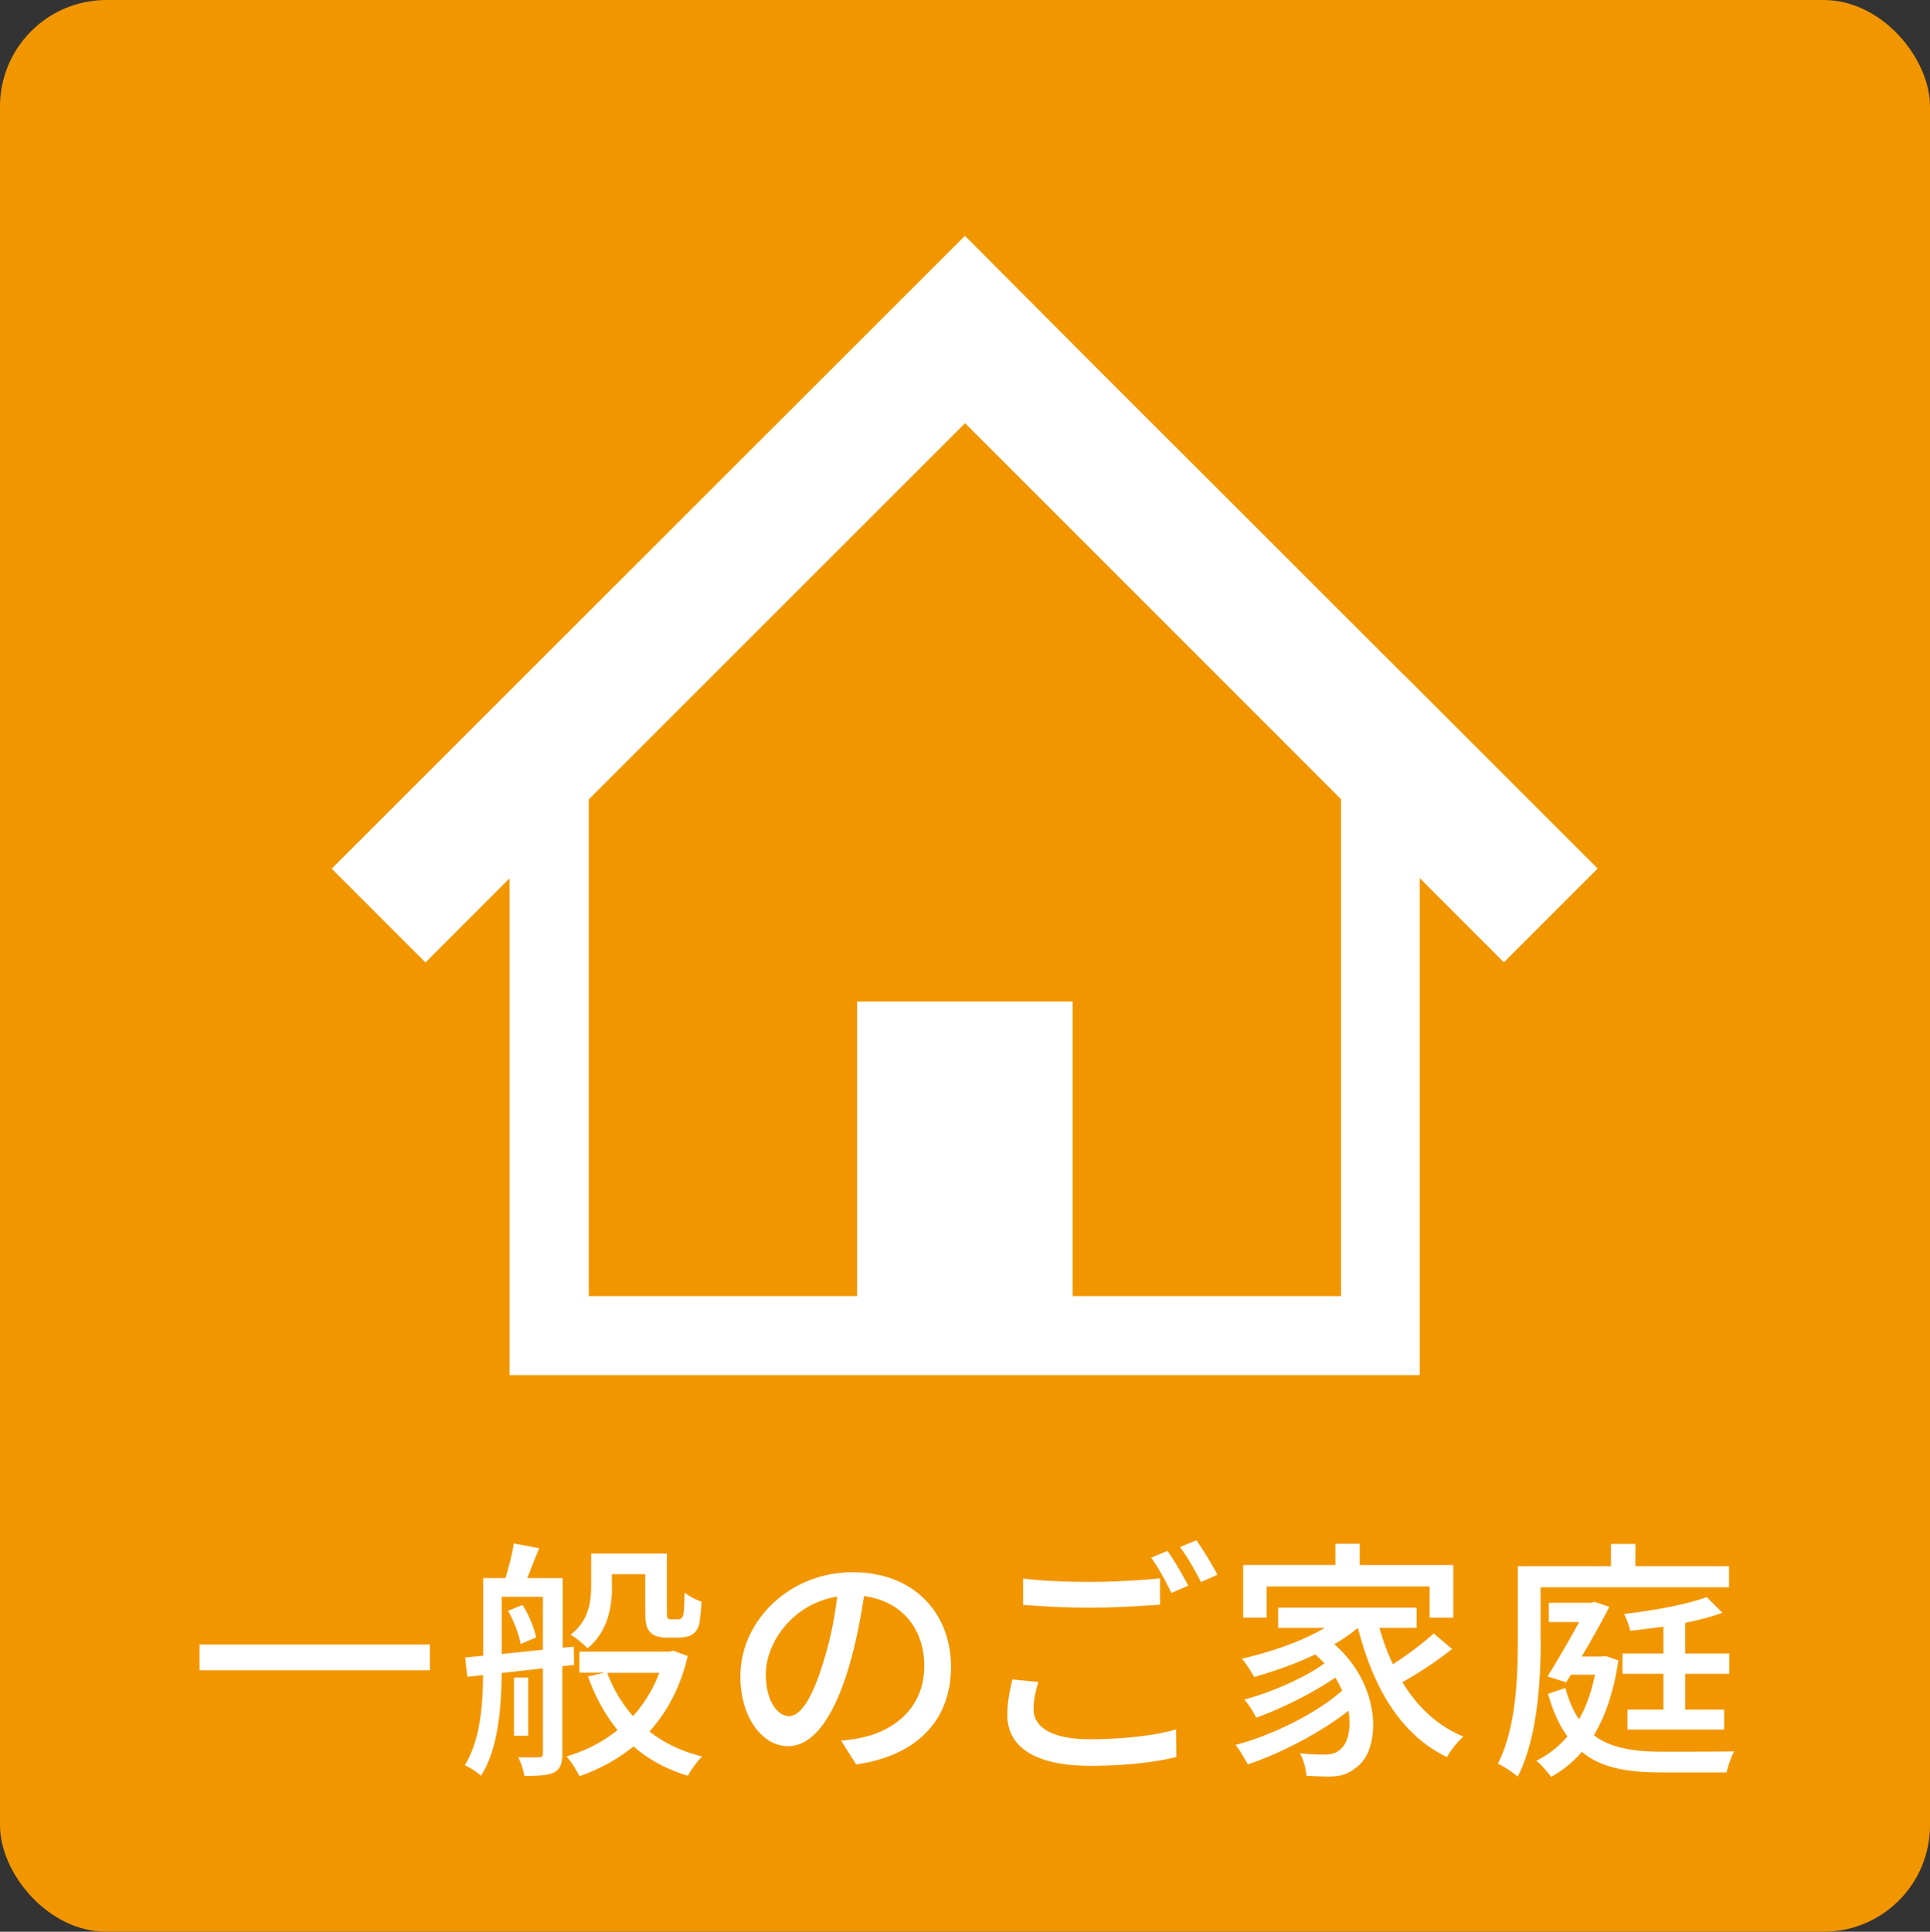
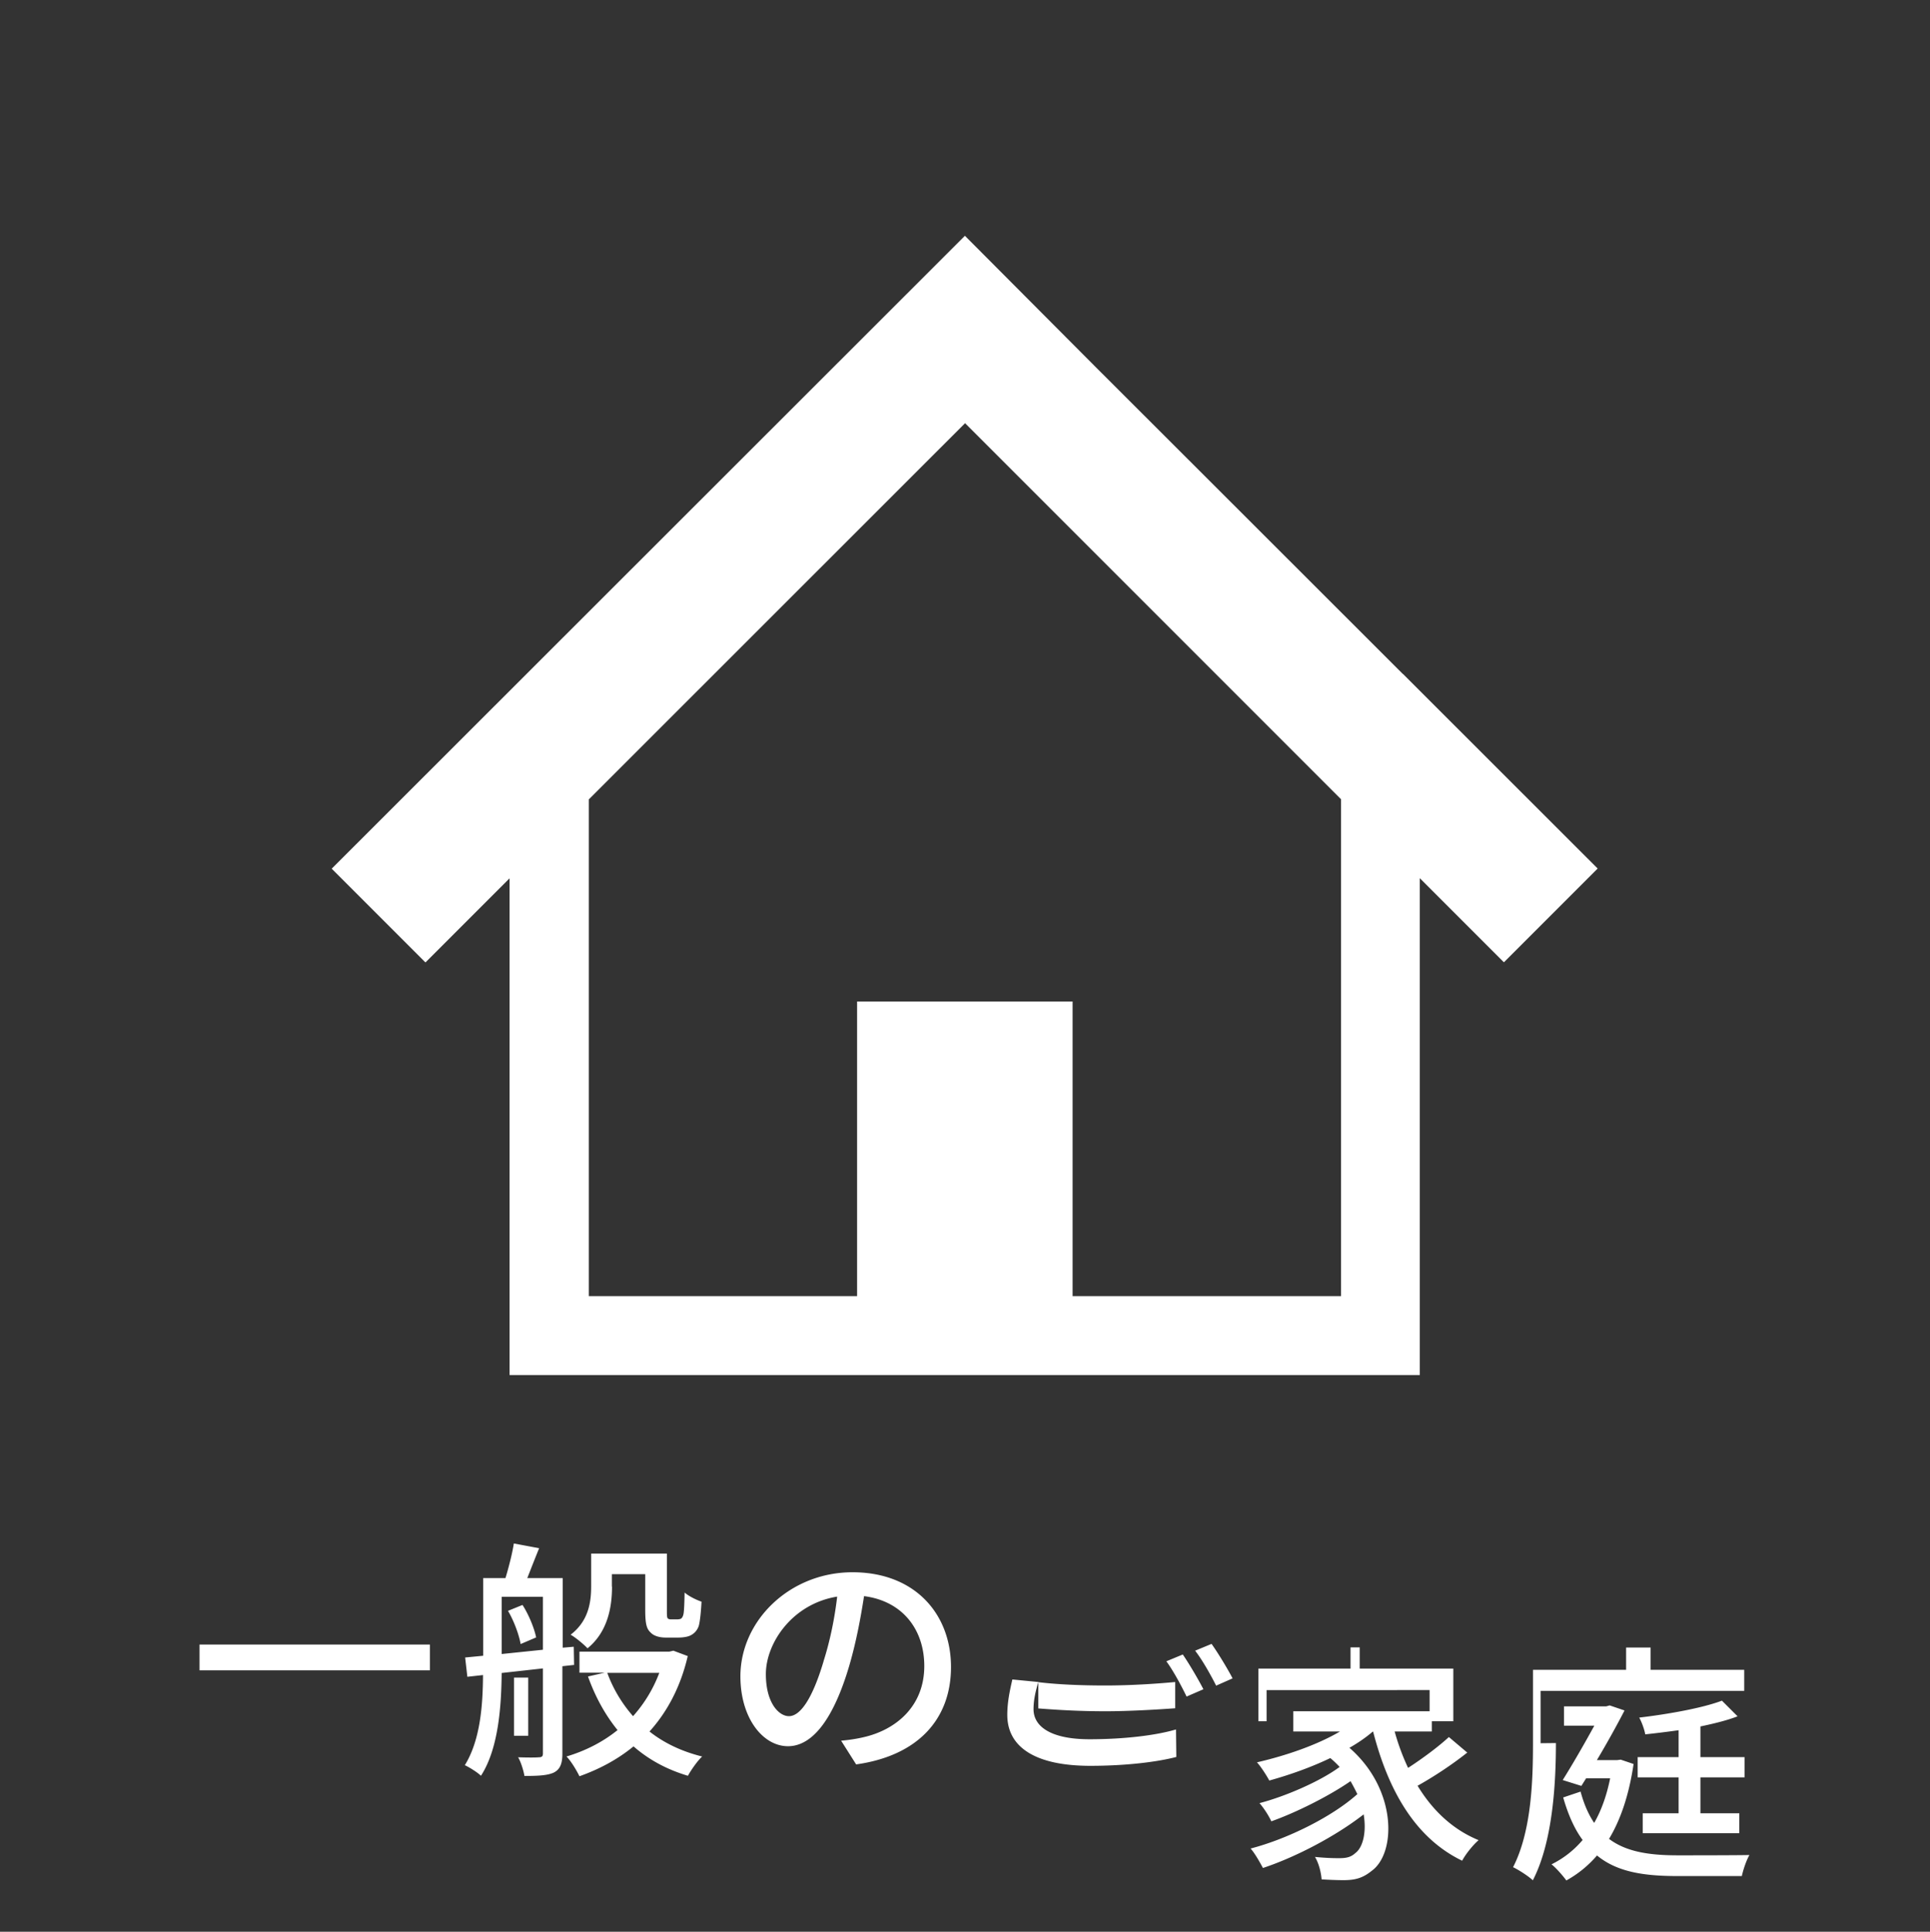
<svg xmlns="http://www.w3.org/2000/svg" id="_レイヤー_2" viewBox="0 0 122.07 122.15">
  <rect x="0" y="0" width="122.07" height="122.15" fill="#333333" stroke="none" />
  <g id="_デザイン">
-     <rect width="122.07" height="122.15" rx="6.73" ry="6.73" fill="#f29600" />
-     <path d="M27.19 103.99v1.63H12.62v-1.63h14.57zm8.38 1.37v5.52c0 .62-.13.99-.53 1.2-.4.19-.98.22-1.87.22-.05-.32-.22-.88-.4-1.18.59.02 1.15.02 1.31 0 .19 0 .26-.06.26-.24v-5.38l-2.61.29c-.02 2.05-.19 4.77-1.31 6.5-.21-.21-.72-.53-1.02-.67.99-1.6 1.14-3.84 1.15-5.7l-.99.11-.14-1.22 1.14-.11v-4.91h1.41c.21-.69.43-1.55.53-2.19l1.6.3c-.26.64-.53 1.33-.75 1.89h2.24v4.4l.7-.06.02 1.15-.72.08zm-1.23-1.04v-3.35h-2.61v3.62l2.61-.27zm-1.29-2.83c.4.62.75 1.49.86 2.05l-.98.42c-.1-.58-.42-1.46-.8-2.1l.91-.37zm.36 8.27h-.9v-3.68h.9v3.68zm10.09-5.04c-.46 1.97-1.31 3.54-2.42 4.77.91.72 2.03 1.26 3.33 1.58-.29.27-.7.85-.9 1.22-1.34-.4-2.48-1.02-3.44-1.86-1.01.83-2.16 1.44-3.42 1.89-.18-.37-.53-.96-.82-1.25 1.18-.35 2.29-.91 3.23-1.67-.78-.96-1.41-2.1-1.87-3.39l1.06-.24h-1.6v-1.33h5.68l.26-.06.91.34zm-4.79-4.4c0 1.28-.26 2.86-1.55 3.91-.22-.24-.77-.7-1.07-.86 1.15-.88 1.3-2.08 1.3-3.07v-2.06h4.79v3.6c0 .27 0 .45.06.5.05.05.13.06.22.06h.35c.11 0 .22-.02.27-.05.06-.05.13-.14.16-.35.03-.21.05-.69.06-1.3.24.22.72.46 1.07.58-.03.61-.1 1.3-.18 1.55-.1.27-.27.46-.51.58-.19.1-.51.14-.77.14h-.82c-.32 0-.72-.08-.94-.32-.24-.22-.34-.51-.34-1.42v-2.27H38.7v.8zm-.3 5.46c.37 1.02.93 1.94 1.63 2.74a8.7 8.7 0 001.66-2.74h-3.3zm14.8 4.29c.56-.05 1.03-.13 1.41-.22 2.03-.46 3.84-1.94 3.84-4.5 0-2.31-1.38-4.11-3.81-4.42-.22 1.42-.51 2.96-.95 4.45-.96 3.23-2.27 5.04-3.86 5.04s-3.01-1.78-3.01-4.42c0-3.52 3.12-6.58 7.09-6.58s6.23 2.66 6.23 5.99-2.13 5.62-6 6.16l-.95-1.5zm-1.12-5.03c.4-1.25.7-2.69.86-4.08-2.85.46-4.51 2.95-4.51 4.9 0 1.82.82 2.66 1.46 2.66.69 0 1.46-1.02 2.19-3.47zm13.58 1.33c-.18.61-.3 1.14-.3 1.71 0 1.1 1.1 1.9 3.54 1.9 2.16 0 4.19-.24 5.47-.62l.02 1.74c-1.23.32-3.2.56-5.44.56-3.41 0-5.25-1.14-5.25-3.22 0-.86.18-1.62.32-2.24l1.65.16zm-.96-6.55c1.15.14 2.62.21 4.24.21s3.25-.11 4.42-.22v1.66c-1.09.08-2.93.19-4.4.19-1.62 0-2.98-.08-4.26-.18v-1.67zm10.44.45l-1.06.46c-.32-.66-.83-1.62-1.28-2.23l1.04-.43c.4.58.98 1.57 1.3 2.19zm1.85-.69l-1.04.46c-.35-.69-.87-1.62-1.33-2.21l1.04-.43c.42.59 1.03 1.6 1.33 2.18zm14.82 4.71c-.93.74-2.11 1.52-3.12 2.08.94 1.55 2.22 2.77 3.86 3.44-.35.3-.82.88-1.04 1.3-2.95-1.42-4.67-4.42-5.63-8.16h-.03c-.43.37-.94.72-1.47 1.02 3.03 2.64 2.96 6.66 1.41 7.78-.56.45-1.02.59-1.79.59-.4 0-.88-.02-1.38-.05-.03-.4-.16-.99-.42-1.42.58.06 1.1.08 1.49.08.42 0 .75-.03 1.06-.32.48-.35.72-1.31.53-2.45-1.74 1.36-4.26 2.69-6.37 3.39-.19-.35-.5-.91-.78-1.23 2.35-.61 5.17-2.02 6.75-3.44-.13-.27-.27-.54-.43-.82-1.36.94-3.41 1.97-5.01 2.54-.16-.35-.48-.85-.75-1.15 1.65-.43 3.86-1.39 5.07-2.29-.18-.19-.37-.38-.59-.56-1.23.59-2.59 1.07-3.86 1.42-.14-.27-.54-.9-.78-1.15 1.82-.42 3.79-1.09 5.25-1.95h-2.95v-1.28h8.76v1.28h-2.35c.22.8.51 1.58.85 2.3.91-.59 1.92-1.34 2.58-1.95l1.17.99zm-11.72-2h-1.47v-3.33h5.83v-1.34H86v1.34h5.92v3.33h-1.5v-1.97H80.11v1.97zm17.35 1.38c0 2.5-.19 6.23-1.46 8.68-.27-.26-.91-.67-1.25-.83 1.17-2.27 1.26-5.54 1.26-7.84v-4.64h5.89v-1.41h1.55v1.41h5.92v1.33H97.44v3.31zm4.91 1.34c-.29 1.95-.82 3.51-1.55 4.72 1.1.83 2.58 1.04 4.35 1.04.66 0 3.7 0 4.53-.02-.19.32-.4.94-.48 1.33h-4.1c-2.14 0-3.81-.27-5.06-1.3-.58.67-1.22 1.18-1.94 1.58-.21-.29-.67-.82-.94-1.02.75-.37 1.41-.88 1.97-1.54-.5-.67-.91-1.57-1.23-2.69l1.1-.37c.22.82.51 1.46.86 1.98.45-.78.79-1.73 1.01-2.82h-1.52l-.3.48-1.18-.37c.67-1.07 1.42-2.38 2-3.44h-1.92v-1.22h2.67l.22-.06.94.32c-.48.93-1.1 2.05-1.75 3.14h1.27l.24-.03.8.27zm4.23.83v2.27h2.46v1.26h-6.11v-1.26h2.27v-2.27h-2.59v-1.28h2.59v-1.7c-.72.1-1.44.19-2.11.26-.05-.3-.22-.77-.38-1.06 1.87-.22 4.02-.61 5.23-1.07l.99.99c-.67.26-1.49.46-2.35.64v1.94h2.79v1.28h-2.79zM88.73 42.62L77.89 31.79l-8.6-8.59-8.26-8.29-40.05 40.02 5.93 5.93 5.32-5.32v31.41H89.8V55.53l5.32 5.32 5.93-5.93-12.32-12.31zm-3.92 39.34H67.84V63.33H54.21v18.63H37.24V50.55l23.8-23.79 23.78 23.78v31.42z" fill="#fff" />
+     <path d="M27.19 103.99v1.63H12.62v-1.63h14.57zm8.38 1.37v5.52c0 .62-.13.99-.53 1.2-.4.19-.98.22-1.87.22-.05-.32-.22-.88-.4-1.18.59.02 1.15.02 1.31 0 .19 0 .26-.06.26-.24v-5.38l-2.61.29c-.02 2.05-.19 4.77-1.31 6.5-.21-.21-.72-.53-1.02-.67.99-1.6 1.14-3.84 1.15-5.7l-.99.11-.14-1.22 1.14-.11v-4.91h1.41c.21-.69.43-1.55.53-2.19l1.6.3c-.26.64-.53 1.33-.75 1.89h2.24v4.4l.7-.06.02 1.15-.72.08zm-1.23-1.04v-3.35h-2.61v3.62l2.61-.27zm-1.29-2.83c.4.62.75 1.49.86 2.05l-.98.42c-.1-.58-.42-1.46-.8-2.1l.91-.37zm.36 8.27h-.9v-3.68h.9v3.68zm10.09-5.04c-.46 1.97-1.31 3.54-2.42 4.77.91.72 2.03 1.26 3.33 1.58-.29.27-.7.85-.9 1.22-1.34-.4-2.48-1.02-3.44-1.86-1.01.83-2.16 1.44-3.42 1.89-.18-.37-.53-.96-.82-1.25 1.18-.35 2.29-.91 3.23-1.67-.78-.96-1.41-2.1-1.87-3.39l1.06-.24h-1.6v-1.33h5.68l.26-.06.91.34zm-4.79-4.4c0 1.28-.26 2.86-1.55 3.91-.22-.24-.77-.7-1.07-.86 1.15-.88 1.3-2.08 1.3-3.07v-2.06h4.79v3.6c0 .27 0 .45.06.5.05.05.13.06.22.06h.35c.11 0 .22-.02.27-.05.06-.05.13-.14.16-.35.03-.21.05-.69.06-1.3.24.22.72.46 1.07.58-.03.61-.1 1.3-.18 1.55-.1.27-.27.46-.51.58-.19.1-.51.14-.77.14h-.82c-.32 0-.72-.08-.94-.32-.24-.22-.34-.51-.34-1.42v-2.27H38.7v.8zm-.3 5.46c.37 1.02.93 1.94 1.63 2.74a8.7 8.7 0 001.66-2.74h-3.3zm14.8 4.29c.56-.05 1.03-.13 1.41-.22 2.03-.46 3.84-1.94 3.84-4.5 0-2.31-1.38-4.11-3.81-4.42-.22 1.42-.51 2.96-.95 4.45-.96 3.23-2.27 5.04-3.86 5.04s-3.01-1.78-3.01-4.42c0-3.52 3.12-6.58 7.09-6.58s6.23 2.66 6.23 5.99-2.13 5.62-6 6.16l-.95-1.5zm-1.12-5.03c.4-1.25.7-2.69.86-4.08-2.85.46-4.51 2.95-4.51 4.9 0 1.82.82 2.66 1.46 2.66.69 0 1.46-1.02 2.19-3.47zm13.58 1.33c-.18.61-.3 1.14-.3 1.71 0 1.1 1.1 1.9 3.54 1.9 2.16 0 4.19-.24 5.47-.62l.02 1.74c-1.23.32-3.2.56-5.44.56-3.41 0-5.25-1.14-5.25-3.22 0-.86.18-1.62.32-2.24l1.65.16zc1.15.14 2.62.21 4.24.21s3.25-.11 4.42-.22v1.66c-1.09.08-2.93.19-4.4.19-1.62 0-2.98-.08-4.26-.18v-1.67zm10.44.45l-1.06.46c-.32-.66-.83-1.62-1.28-2.23l1.04-.43c.4.58.98 1.57 1.3 2.19zm1.85-.69l-1.04.46c-.35-.69-.87-1.62-1.33-2.21l1.04-.43c.42.59 1.03 1.6 1.33 2.18zm14.82 4.71c-.93.74-2.11 1.52-3.12 2.08.94 1.55 2.22 2.77 3.86 3.44-.35.3-.82.88-1.04 1.3-2.95-1.42-4.67-4.42-5.63-8.16h-.03c-.43.37-.94.72-1.47 1.02 3.03 2.64 2.96 6.66 1.41 7.78-.56.45-1.02.59-1.79.59-.4 0-.88-.02-1.38-.05-.03-.4-.16-.99-.42-1.42.58.06 1.1.08 1.49.08.42 0 .75-.03 1.06-.32.48-.35.72-1.31.53-2.45-1.74 1.36-4.26 2.69-6.37 3.39-.19-.35-.5-.91-.78-1.23 2.35-.61 5.17-2.02 6.75-3.44-.13-.27-.27-.54-.43-.82-1.36.94-3.41 1.97-5.01 2.54-.16-.35-.48-.85-.75-1.15 1.65-.43 3.86-1.39 5.07-2.29-.18-.19-.37-.38-.59-.56-1.23.59-2.59 1.07-3.86 1.42-.14-.27-.54-.9-.78-1.15 1.82-.42 3.79-1.09 5.25-1.95h-2.95v-1.28h8.76v1.28h-2.35c.22.8.51 1.58.85 2.3.91-.59 1.92-1.34 2.58-1.95l1.17.99zm-11.72-2h-1.47v-3.33h5.83v-1.34H86v1.34h5.92v3.33h-1.5v-1.97H80.11v1.97zm17.35 1.38c0 2.5-.19 6.23-1.46 8.68-.27-.26-.91-.67-1.25-.83 1.17-2.27 1.26-5.54 1.26-7.84v-4.64h5.89v-1.41h1.55v1.41h5.92v1.33H97.44v3.31zm4.91 1.34c-.29 1.95-.82 3.51-1.55 4.72 1.1.83 2.58 1.04 4.35 1.04.66 0 3.7 0 4.53-.02-.19.32-.4.94-.48 1.33h-4.1c-2.14 0-3.81-.27-5.06-1.3-.58.67-1.22 1.18-1.94 1.58-.21-.29-.67-.82-.94-1.02.75-.37 1.41-.88 1.97-1.54-.5-.67-.91-1.57-1.23-2.69l1.1-.37c.22.82.51 1.46.86 1.98.45-.78.79-1.73 1.01-2.82h-1.52l-.3.48-1.18-.37c.67-1.07 1.42-2.38 2-3.44h-1.92v-1.22h2.67l.22-.06.94.32c-.48.93-1.1 2.05-1.75 3.14h1.27l.24-.03.8.27zm4.23.83v2.27h2.46v1.26h-6.11v-1.26h2.27v-2.27h-2.59v-1.28h2.59v-1.7c-.72.1-1.44.19-2.11.26-.05-.3-.22-.77-.38-1.06 1.87-.22 4.02-.61 5.23-1.07l.99.99c-.67.26-1.49.46-2.35.64v1.94h2.79v1.28h-2.79zM88.73 42.62L77.89 31.79l-8.6-8.59-8.26-8.29-40.05 40.02 5.93 5.93 5.32-5.32v31.41H89.8V55.53l5.32 5.32 5.93-5.93-12.32-12.31zm-3.92 39.34H67.84V63.33H54.21v18.63H37.24V50.55l23.8-23.79 23.78 23.78v31.42z" fill="#fff" />
  </g>
</svg>